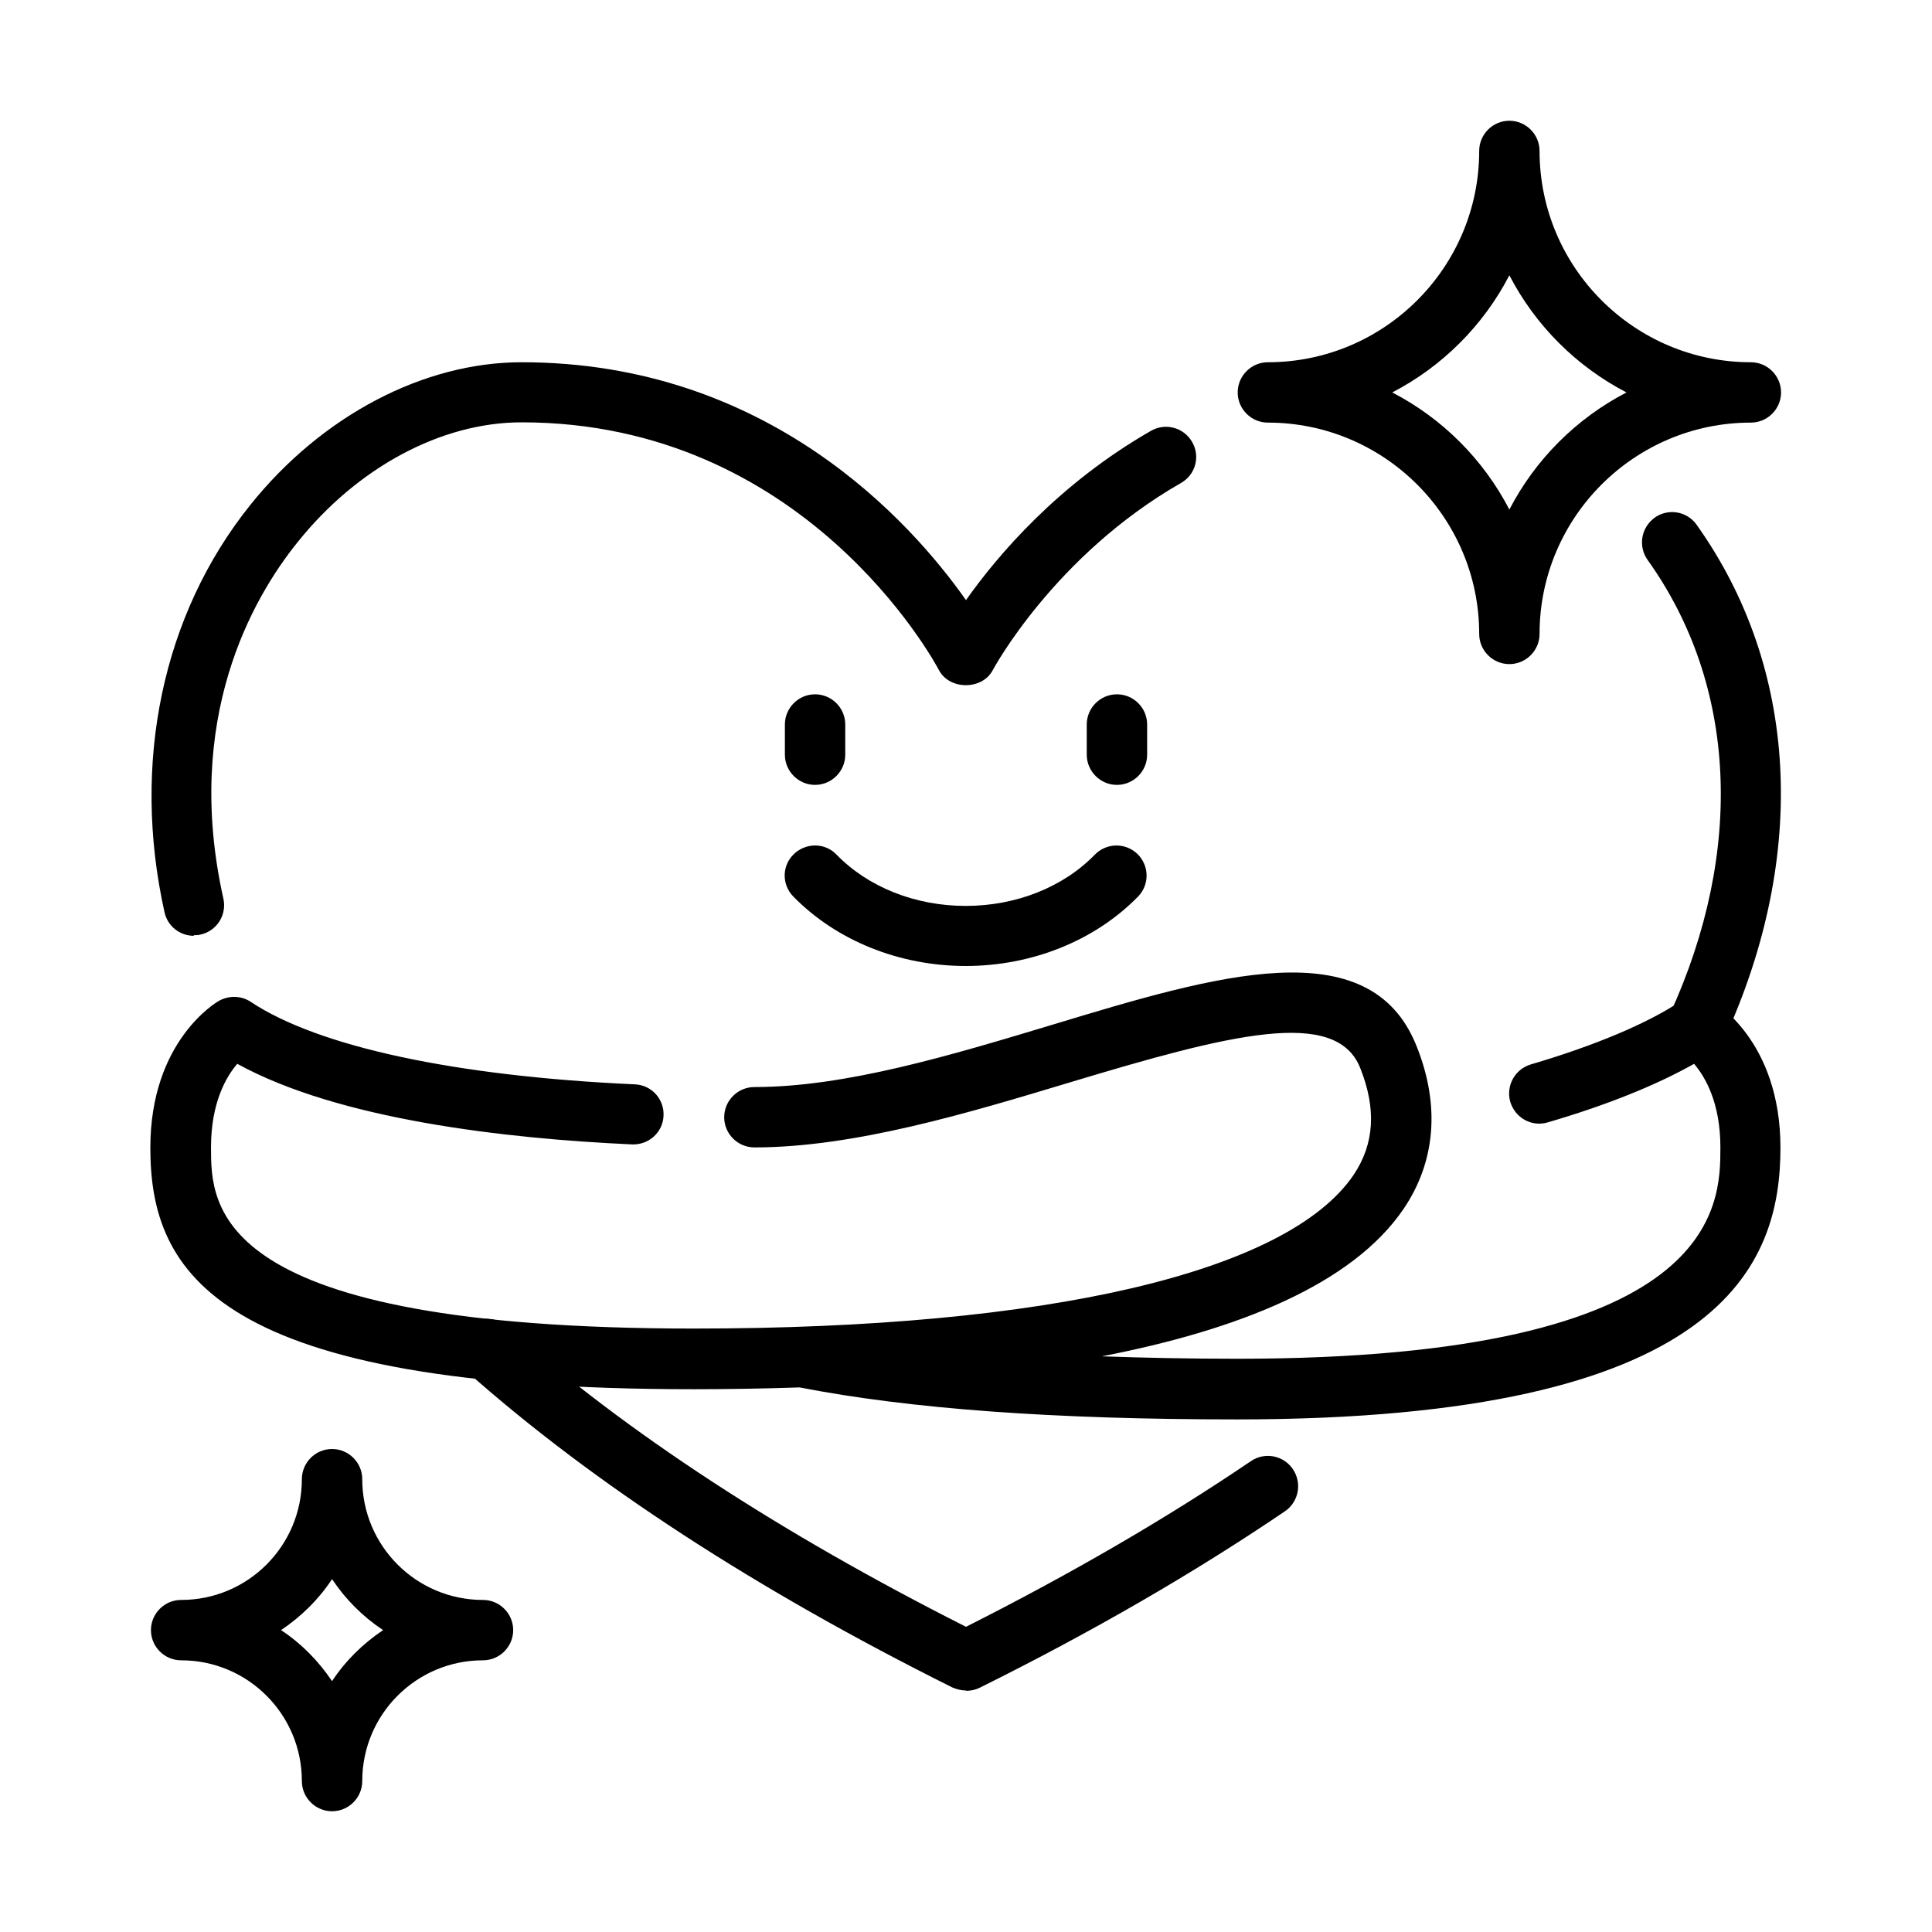
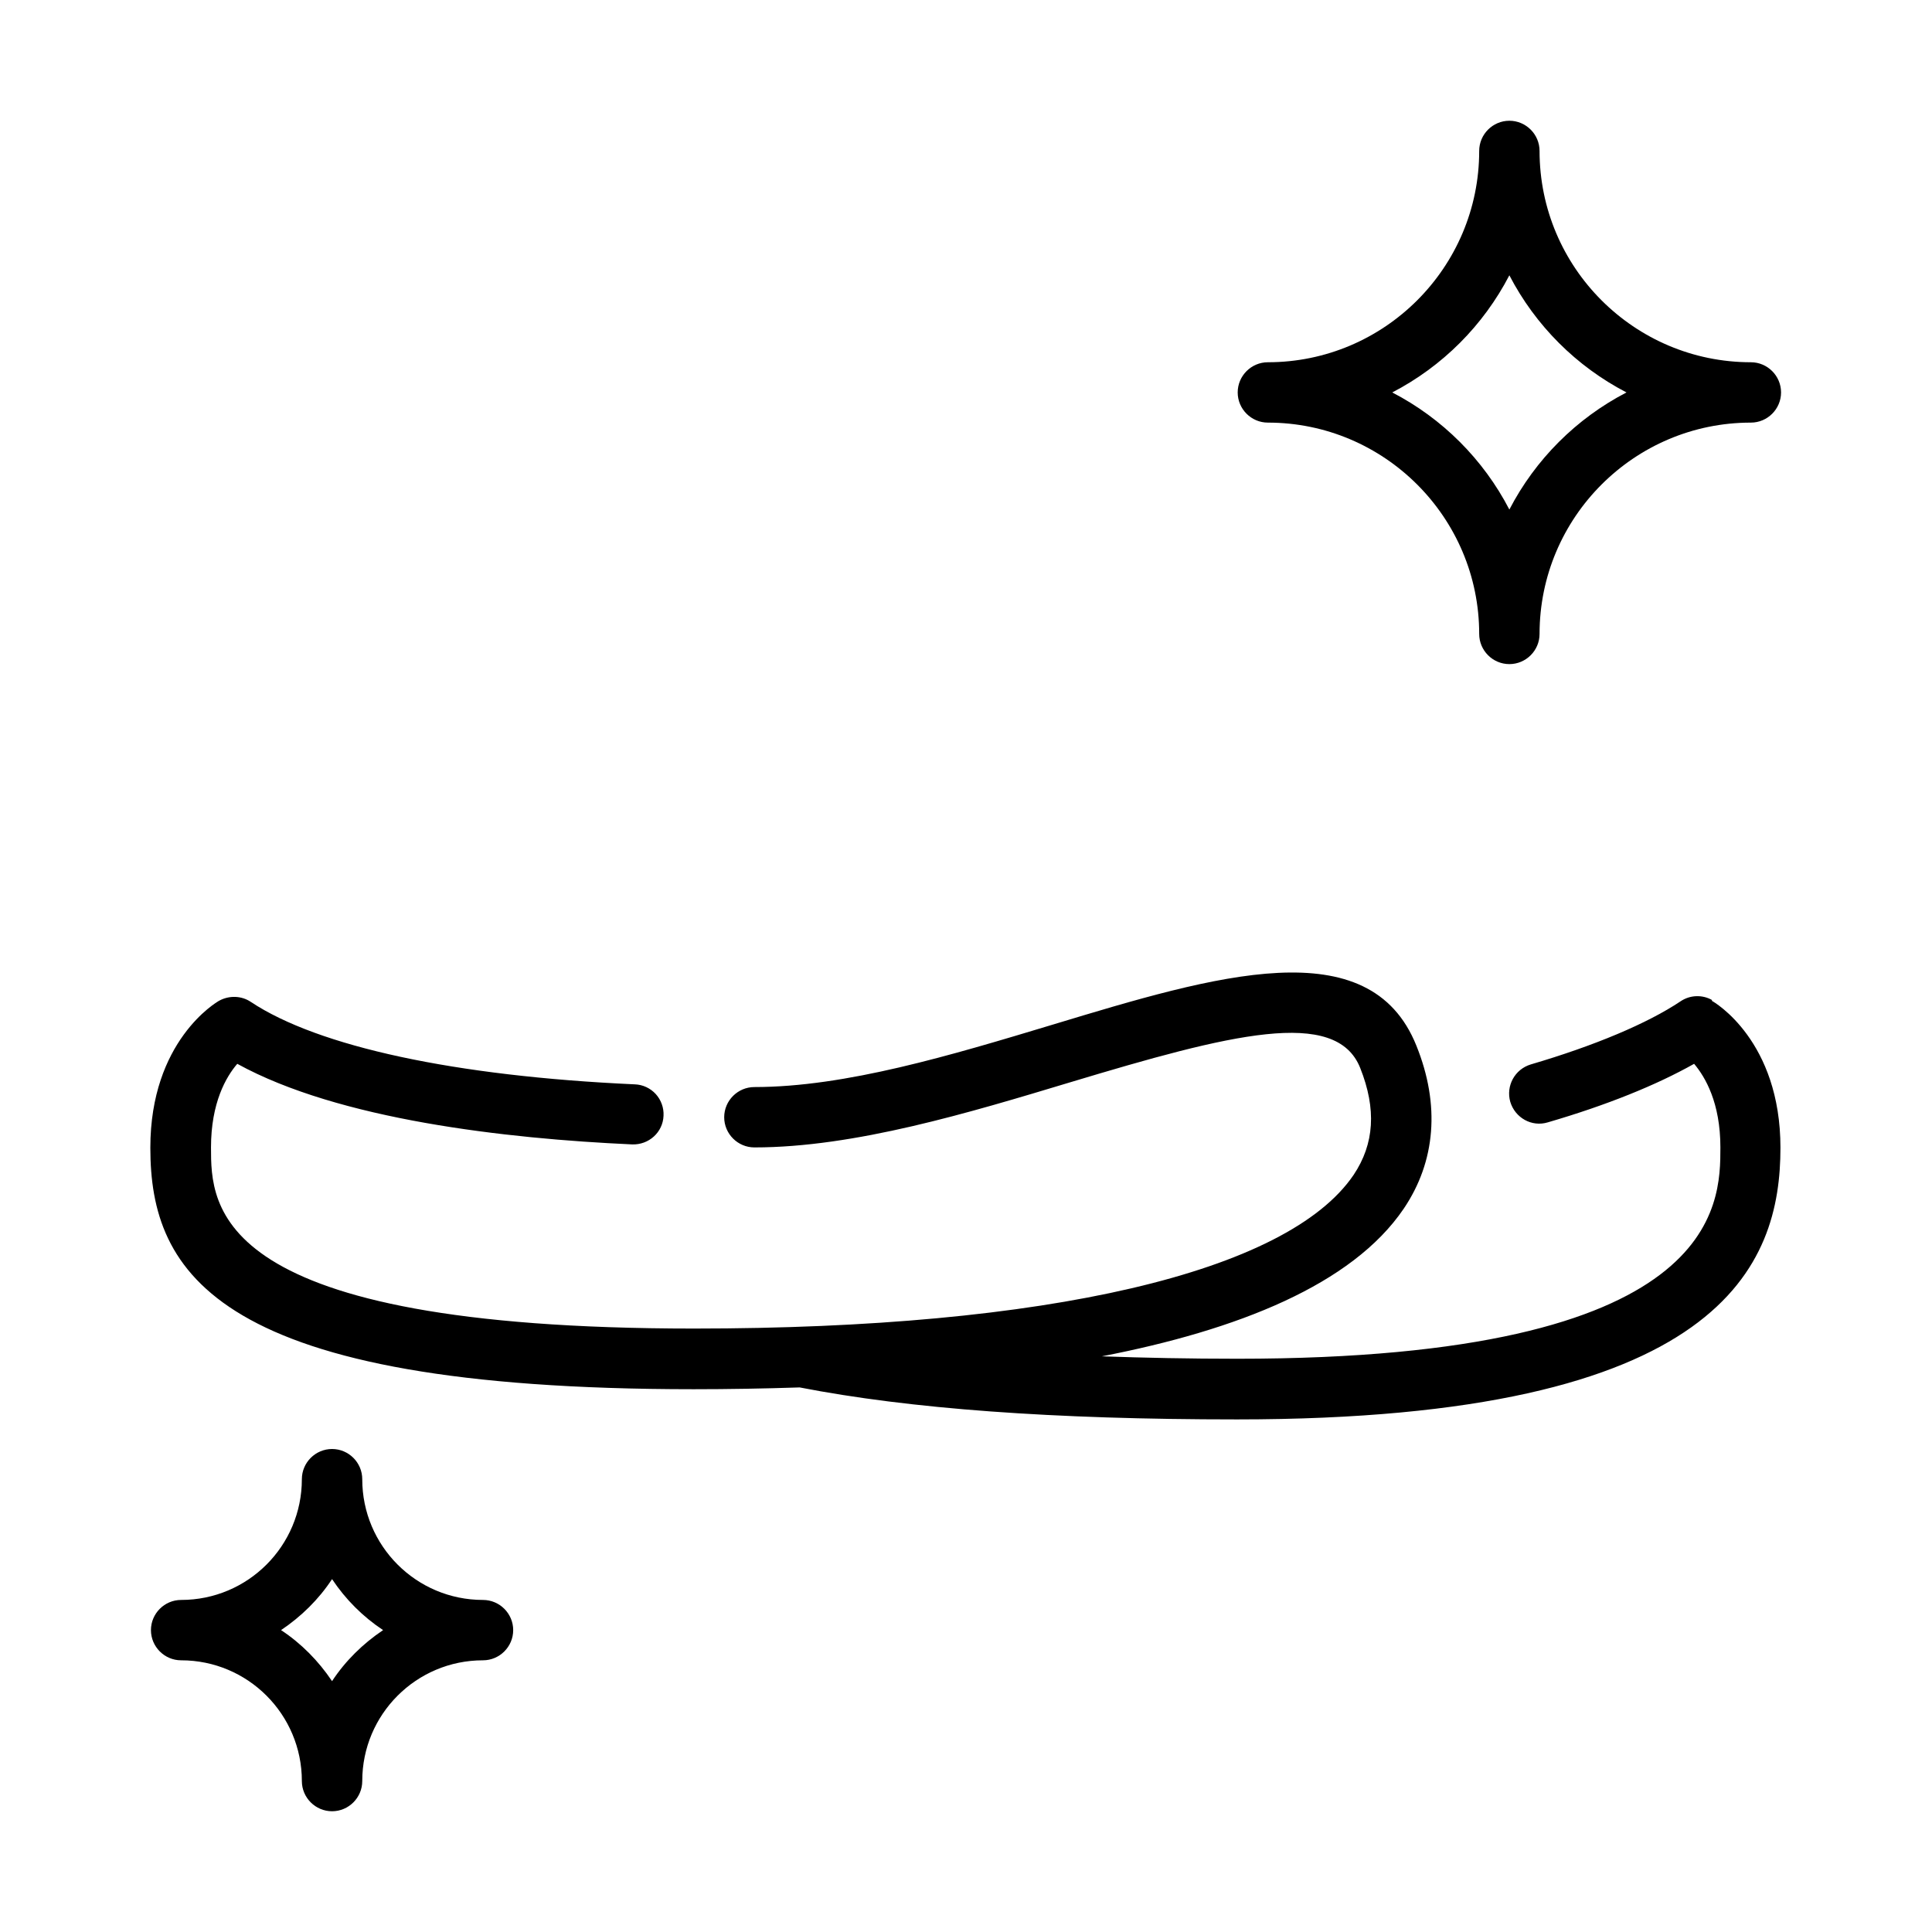
<svg xmlns="http://www.w3.org/2000/svg" fill="none" viewBox="0 0 70 70" height="70" width="70">
-   <path fill="black" d="M7.022 33.906C6.519 33.906 6.07 33.556 5.961 33.053C4.758 27.65 5.884 22.269 9.067 18.298C11.659 15.061 15.345 13.125 18.9 13.125C27.825 13.125 32.999 18.9 35 21.744C36.149 20.114 38.347 17.533 41.705 15.608C41.829 15.537 41.966 15.491 42.108 15.472C42.25 15.454 42.394 15.464 42.532 15.502C42.671 15.539 42.8 15.604 42.913 15.691C43.026 15.779 43.121 15.888 43.192 16.012C43.499 16.538 43.313 17.205 42.788 17.5C38.205 20.125 35.984 24.248 35.963 24.292C35.58 25.003 34.41 25.003 34.027 24.292C33.83 23.92 29.149 15.302 18.9 15.302C15.991 15.302 12.95 16.931 10.774 19.655C9.144 21.678 6.639 26.053 8.094 32.561C8.125 32.701 8.128 32.846 8.103 32.987C8.079 33.129 8.026 33.264 7.949 33.385C7.871 33.505 7.771 33.61 7.653 33.692C7.536 33.774 7.403 33.832 7.263 33.862C7.186 33.884 7.099 33.884 7.022 33.884V33.906ZM35 61.25C34.836 61.25 34.661 61.206 34.508 61.141C27.399 57.597 21.481 53.747 16.91 49.689C16.802 49.593 16.715 49.478 16.653 49.349C16.591 49.219 16.555 49.079 16.546 48.936C16.538 48.793 16.558 48.65 16.606 48.514C16.653 48.379 16.727 48.254 16.822 48.147C16.918 48.04 17.033 47.953 17.162 47.89C17.292 47.828 17.432 47.792 17.575 47.784C17.718 47.776 17.862 47.796 17.997 47.843C18.132 47.89 18.257 47.964 18.364 48.059C22.684 51.898 28.285 55.552 35 58.942C38.795 57.028 42.263 55.016 45.325 52.938C45.828 52.598 46.506 52.73 46.845 53.233C47.184 53.736 47.053 54.414 46.561 54.753C43.291 56.973 39.572 59.128 35.492 61.152C35.339 61.228 35.175 61.261 35 61.261V61.25ZM61.491 38.292C61.338 38.292 61.184 38.259 61.042 38.194C60.495 37.942 60.255 37.297 60.506 36.739C63.219 30.8 62.924 24.806 59.697 20.289C59.347 19.797 59.456 19.119 59.949 18.758C60.065 18.674 60.196 18.614 60.336 18.582C60.475 18.549 60.62 18.544 60.761 18.568C60.902 18.591 61.038 18.642 61.159 18.718C61.281 18.794 61.386 18.893 61.469 19.009C65.155 24.183 65.527 30.975 62.475 37.647C62.289 38.052 61.895 38.281 61.48 38.281L61.491 38.292Z" />
  <path fill="black" d="M62.037 36.236C61.861 36.135 61.66 36.086 61.457 36.094C61.254 36.101 61.057 36.166 60.889 36.28C59.697 37.078 57.772 37.888 55.464 38.566C54.884 38.741 54.556 39.342 54.72 39.922C54.895 40.502 55.497 40.841 56.077 40.666C58.22 40.042 60.025 39.309 61.381 38.544C61.786 39.025 62.333 39.955 62.333 41.573C62.333 43.663 62.333 49.23 44.833 49.23C43.105 49.23 41.464 49.197 39.922 49.142C44.833 48.191 48.989 46.55 50.859 43.794C52.019 42.077 52.183 40.031 51.319 37.888C49.623 33.655 44.045 35.339 38.15 37.122C34.453 38.237 30.636 39.386 27.333 39.386C26.731 39.386 26.239 39.878 26.239 40.48C26.239 41.081 26.731 41.573 27.333 41.573C30.964 41.573 35.12 40.316 38.784 39.211C44.559 37.472 48.409 36.487 49.284 38.697C49.875 40.184 49.798 41.442 49.044 42.569C46.648 46.102 37.942 48.136 25.145 48.136C7.645 48.136 7.645 43.706 7.645 41.573C7.645 39.955 8.192 39.014 8.597 38.544C12.272 40.567 18.32 41.256 22.903 41.464C23.505 41.486 24.019 41.027 24.041 40.425C24.048 40.282 24.027 40.139 23.978 40.004C23.93 39.869 23.855 39.745 23.759 39.639C23.662 39.533 23.545 39.448 23.415 39.387C23.285 39.327 23.145 39.293 23.002 39.288C16.472 38.992 11.528 37.92 9.089 36.302C8.75 36.072 8.301 36.061 7.941 36.258C7.842 36.312 5.447 37.712 5.447 41.584C5.447 46.134 7.831 50.334 25.134 50.334C26.381 50.334 27.661 50.312 28.973 50.269C32.965 51.045 38.15 51.428 44.822 51.428C62.464 51.428 64.509 45.806 64.509 41.584C64.509 37.712 62.125 36.312 62.016 36.258L62.037 36.236ZM54.687 24.062C54.086 24.062 53.594 23.57 53.594 22.969C53.594 18.747 50.159 15.312 45.937 15.312C45.336 15.312 44.844 14.82 44.844 14.219C44.844 13.617 45.336 13.125 45.937 13.125C50.159 13.125 53.594 9.691 53.594 5.469C53.594 4.867 54.086 4.375 54.687 4.375C55.289 4.375 55.781 4.867 55.781 5.469C55.781 9.691 59.215 13.125 63.437 13.125C64.039 13.125 64.531 13.617 64.531 14.219C64.531 14.82 64.039 15.312 63.437 15.312C59.215 15.312 55.781 18.747 55.781 22.969C55.781 23.57 55.289 24.062 54.687 24.062ZM50.444 14.219C52.259 15.159 53.747 16.647 54.687 18.462C55.631 16.644 57.113 15.162 58.931 14.219C57.113 13.275 55.631 11.793 54.687 9.975C53.744 11.793 52.262 13.275 50.444 14.219ZM12.031 65.625C11.43 65.625 10.937 65.133 10.937 64.531C10.937 62.114 8.98 60.156 6.562 60.156C5.961 60.156 5.469 59.664 5.469 59.062C5.469 58.461 5.961 57.969 6.562 57.969C8.98 57.969 10.937 56.011 10.937 53.594C10.937 52.992 11.43 52.5 12.031 52.5C12.633 52.5 13.125 52.992 13.125 53.594C13.125 56.011 15.083 57.969 17.5 57.969C18.102 57.969 18.594 58.461 18.594 59.062C18.594 59.664 18.102 60.156 17.5 60.156C15.083 60.156 13.125 62.114 13.125 64.531C13.125 65.133 12.633 65.625 12.031 65.625ZM10.183 59.062C10.915 59.544 11.539 60.178 12.031 60.911C12.512 60.178 13.147 59.555 13.88 59.062C13.146 58.575 12.518 57.947 12.031 57.214C11.55 57.947 10.915 58.57 10.183 59.062Z" />
-   <path fill="black" d="M35 35C32.583 35 30.308 34.081 28.744 32.484C28.317 32.047 28.328 31.358 28.766 30.942C29.203 30.527 29.892 30.527 30.308 30.964C31.456 32.145 33.163 32.823 34.989 32.823C36.816 32.823 38.522 32.145 39.67 30.964C39.77 30.861 39.889 30.779 40.021 30.723C40.152 30.666 40.294 30.636 40.437 30.634C40.58 30.632 40.722 30.658 40.855 30.711C40.989 30.764 41.11 30.842 41.213 30.942C41.315 31.042 41.397 31.161 41.454 31.293C41.511 31.424 41.541 31.566 41.543 31.709C41.545 31.852 41.519 31.994 41.466 32.127C41.413 32.26 41.334 32.382 41.234 32.484C39.67 34.081 37.395 35 34.978 35H35ZM40.469 28.438C39.867 28.438 39.375 27.945 39.375 27.344V26.25C39.375 25.648 39.867 25.156 40.469 25.156C41.07 25.156 41.563 25.648 41.563 26.25V27.344C41.563 27.945 41.07 28.438 40.469 28.438ZM29.531 28.438C28.93 28.438 28.438 27.945 28.438 27.344V26.25C28.438 25.648 28.93 25.156 29.531 25.156C30.133 25.156 30.625 25.648 30.625 26.25V27.344C30.625 27.945 30.133 28.438 29.531 28.438Z" />
</svg>